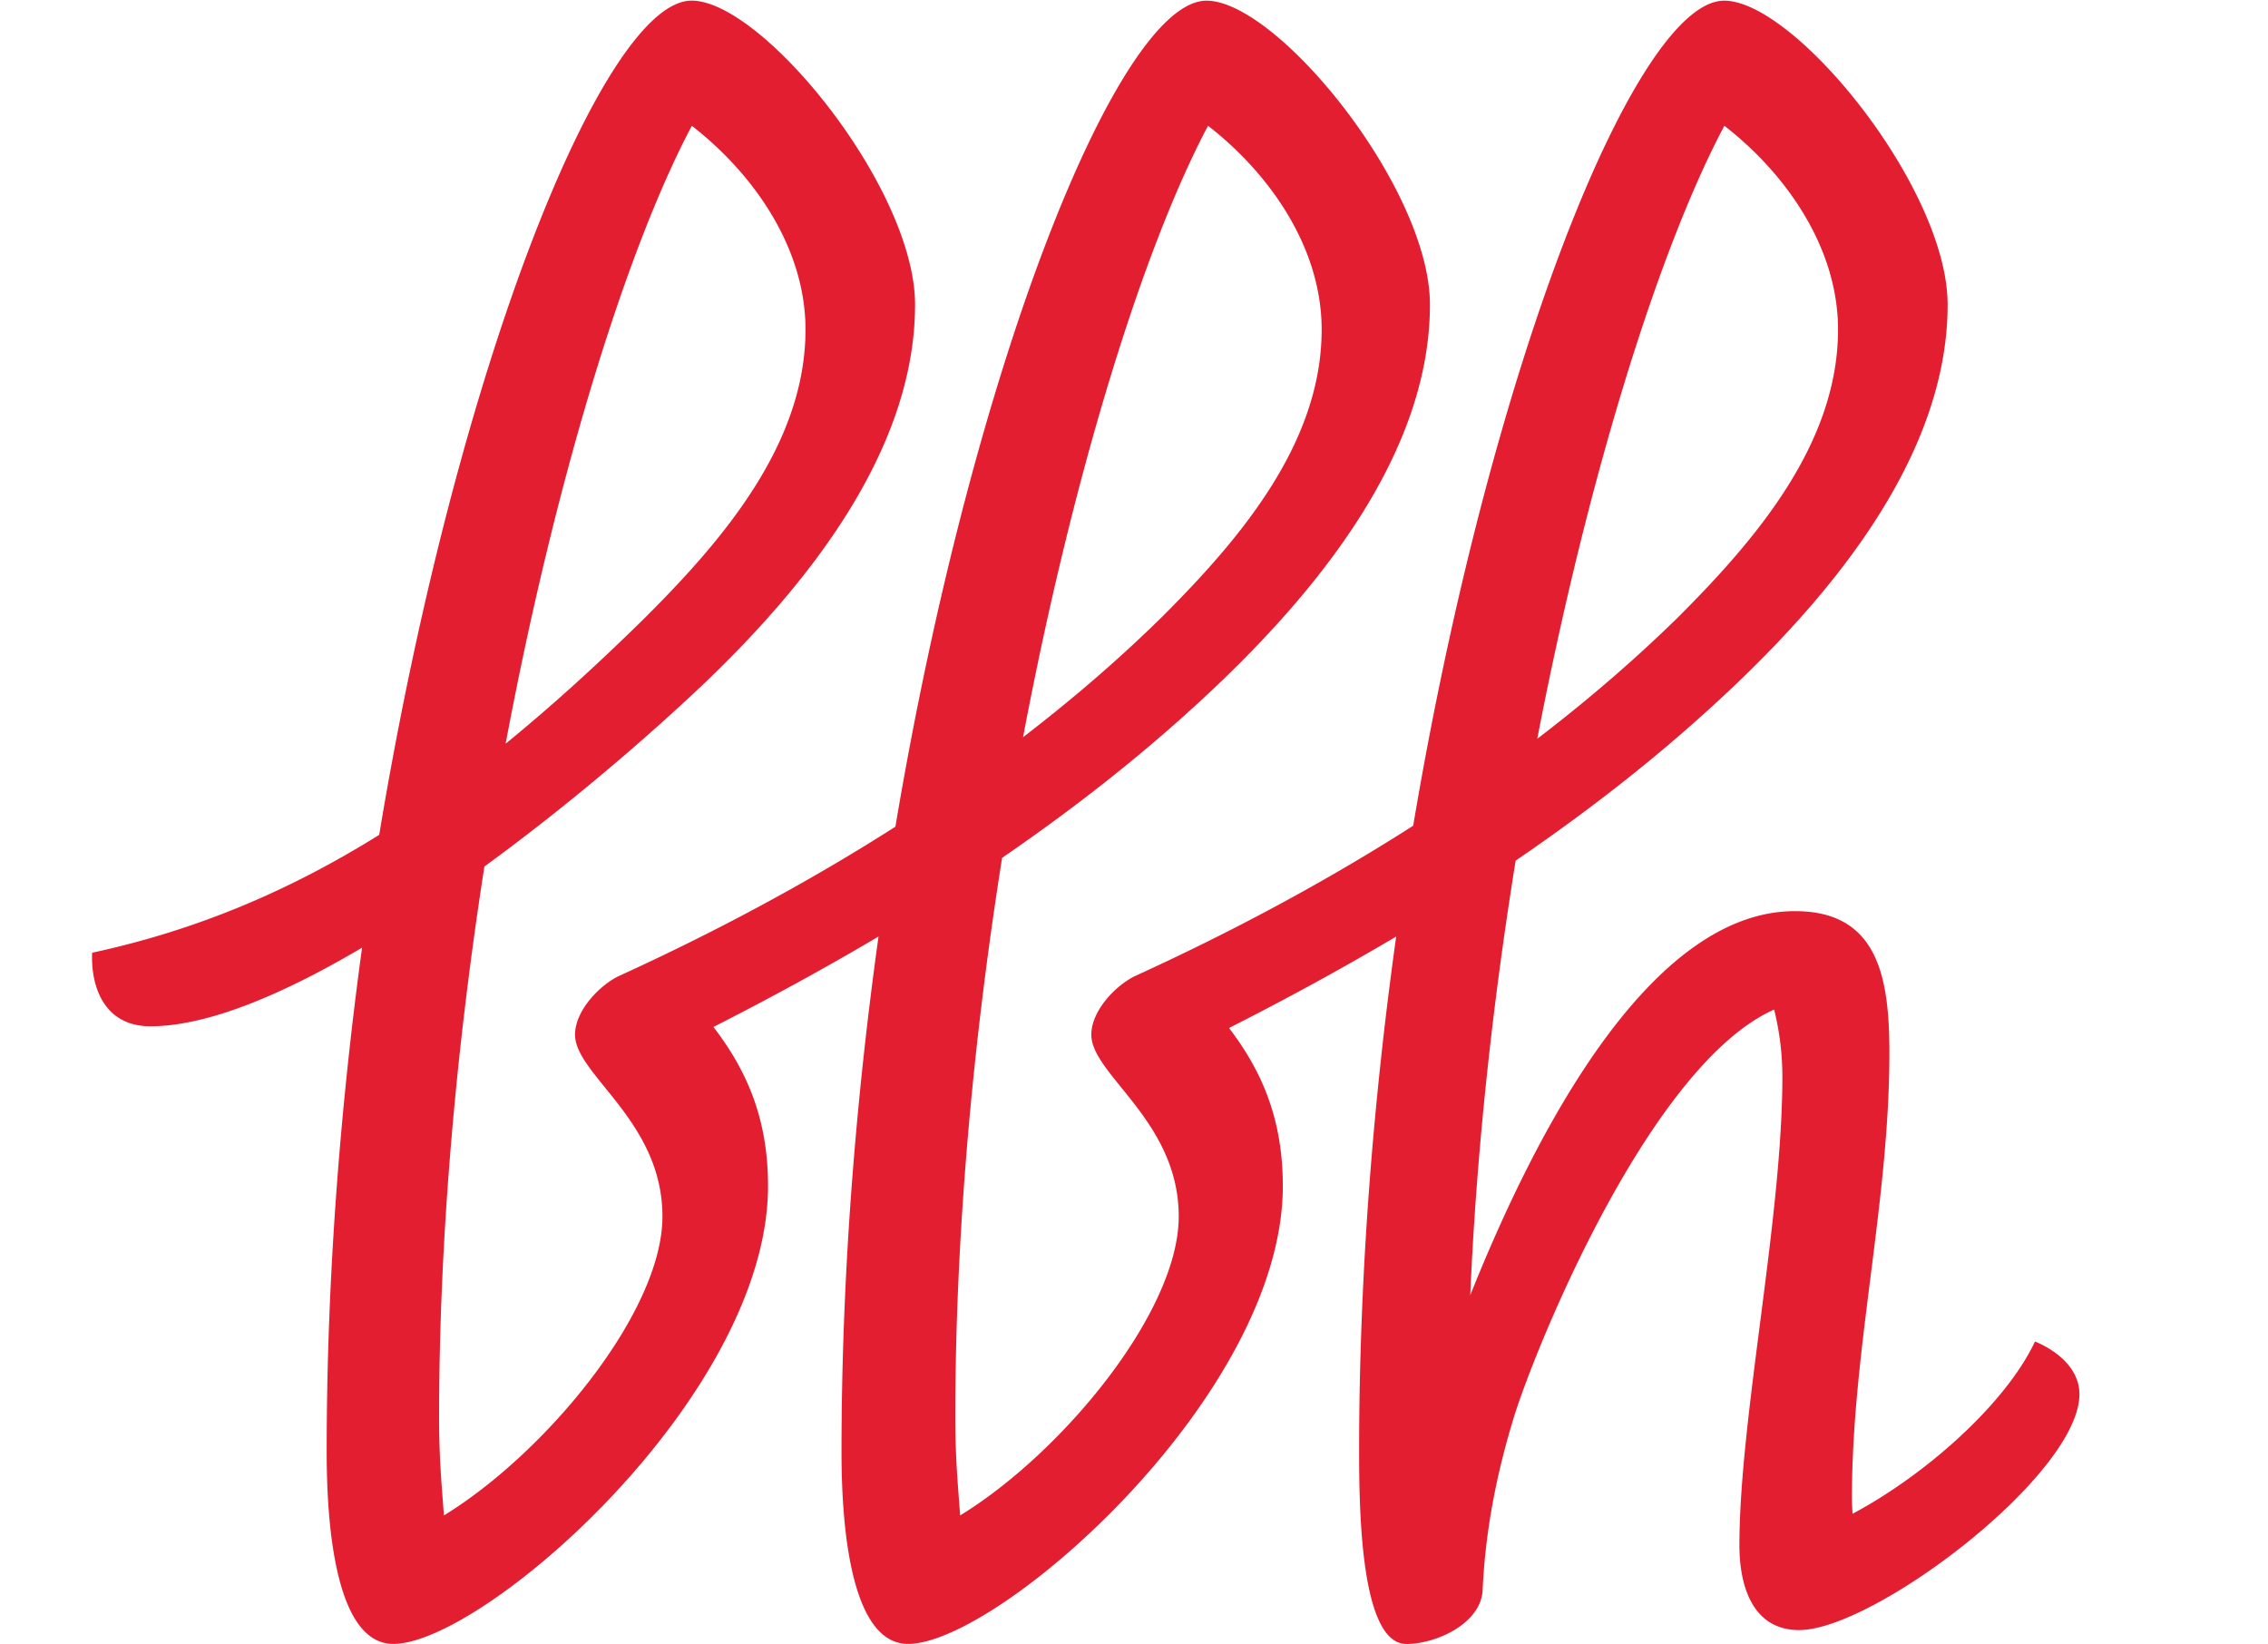
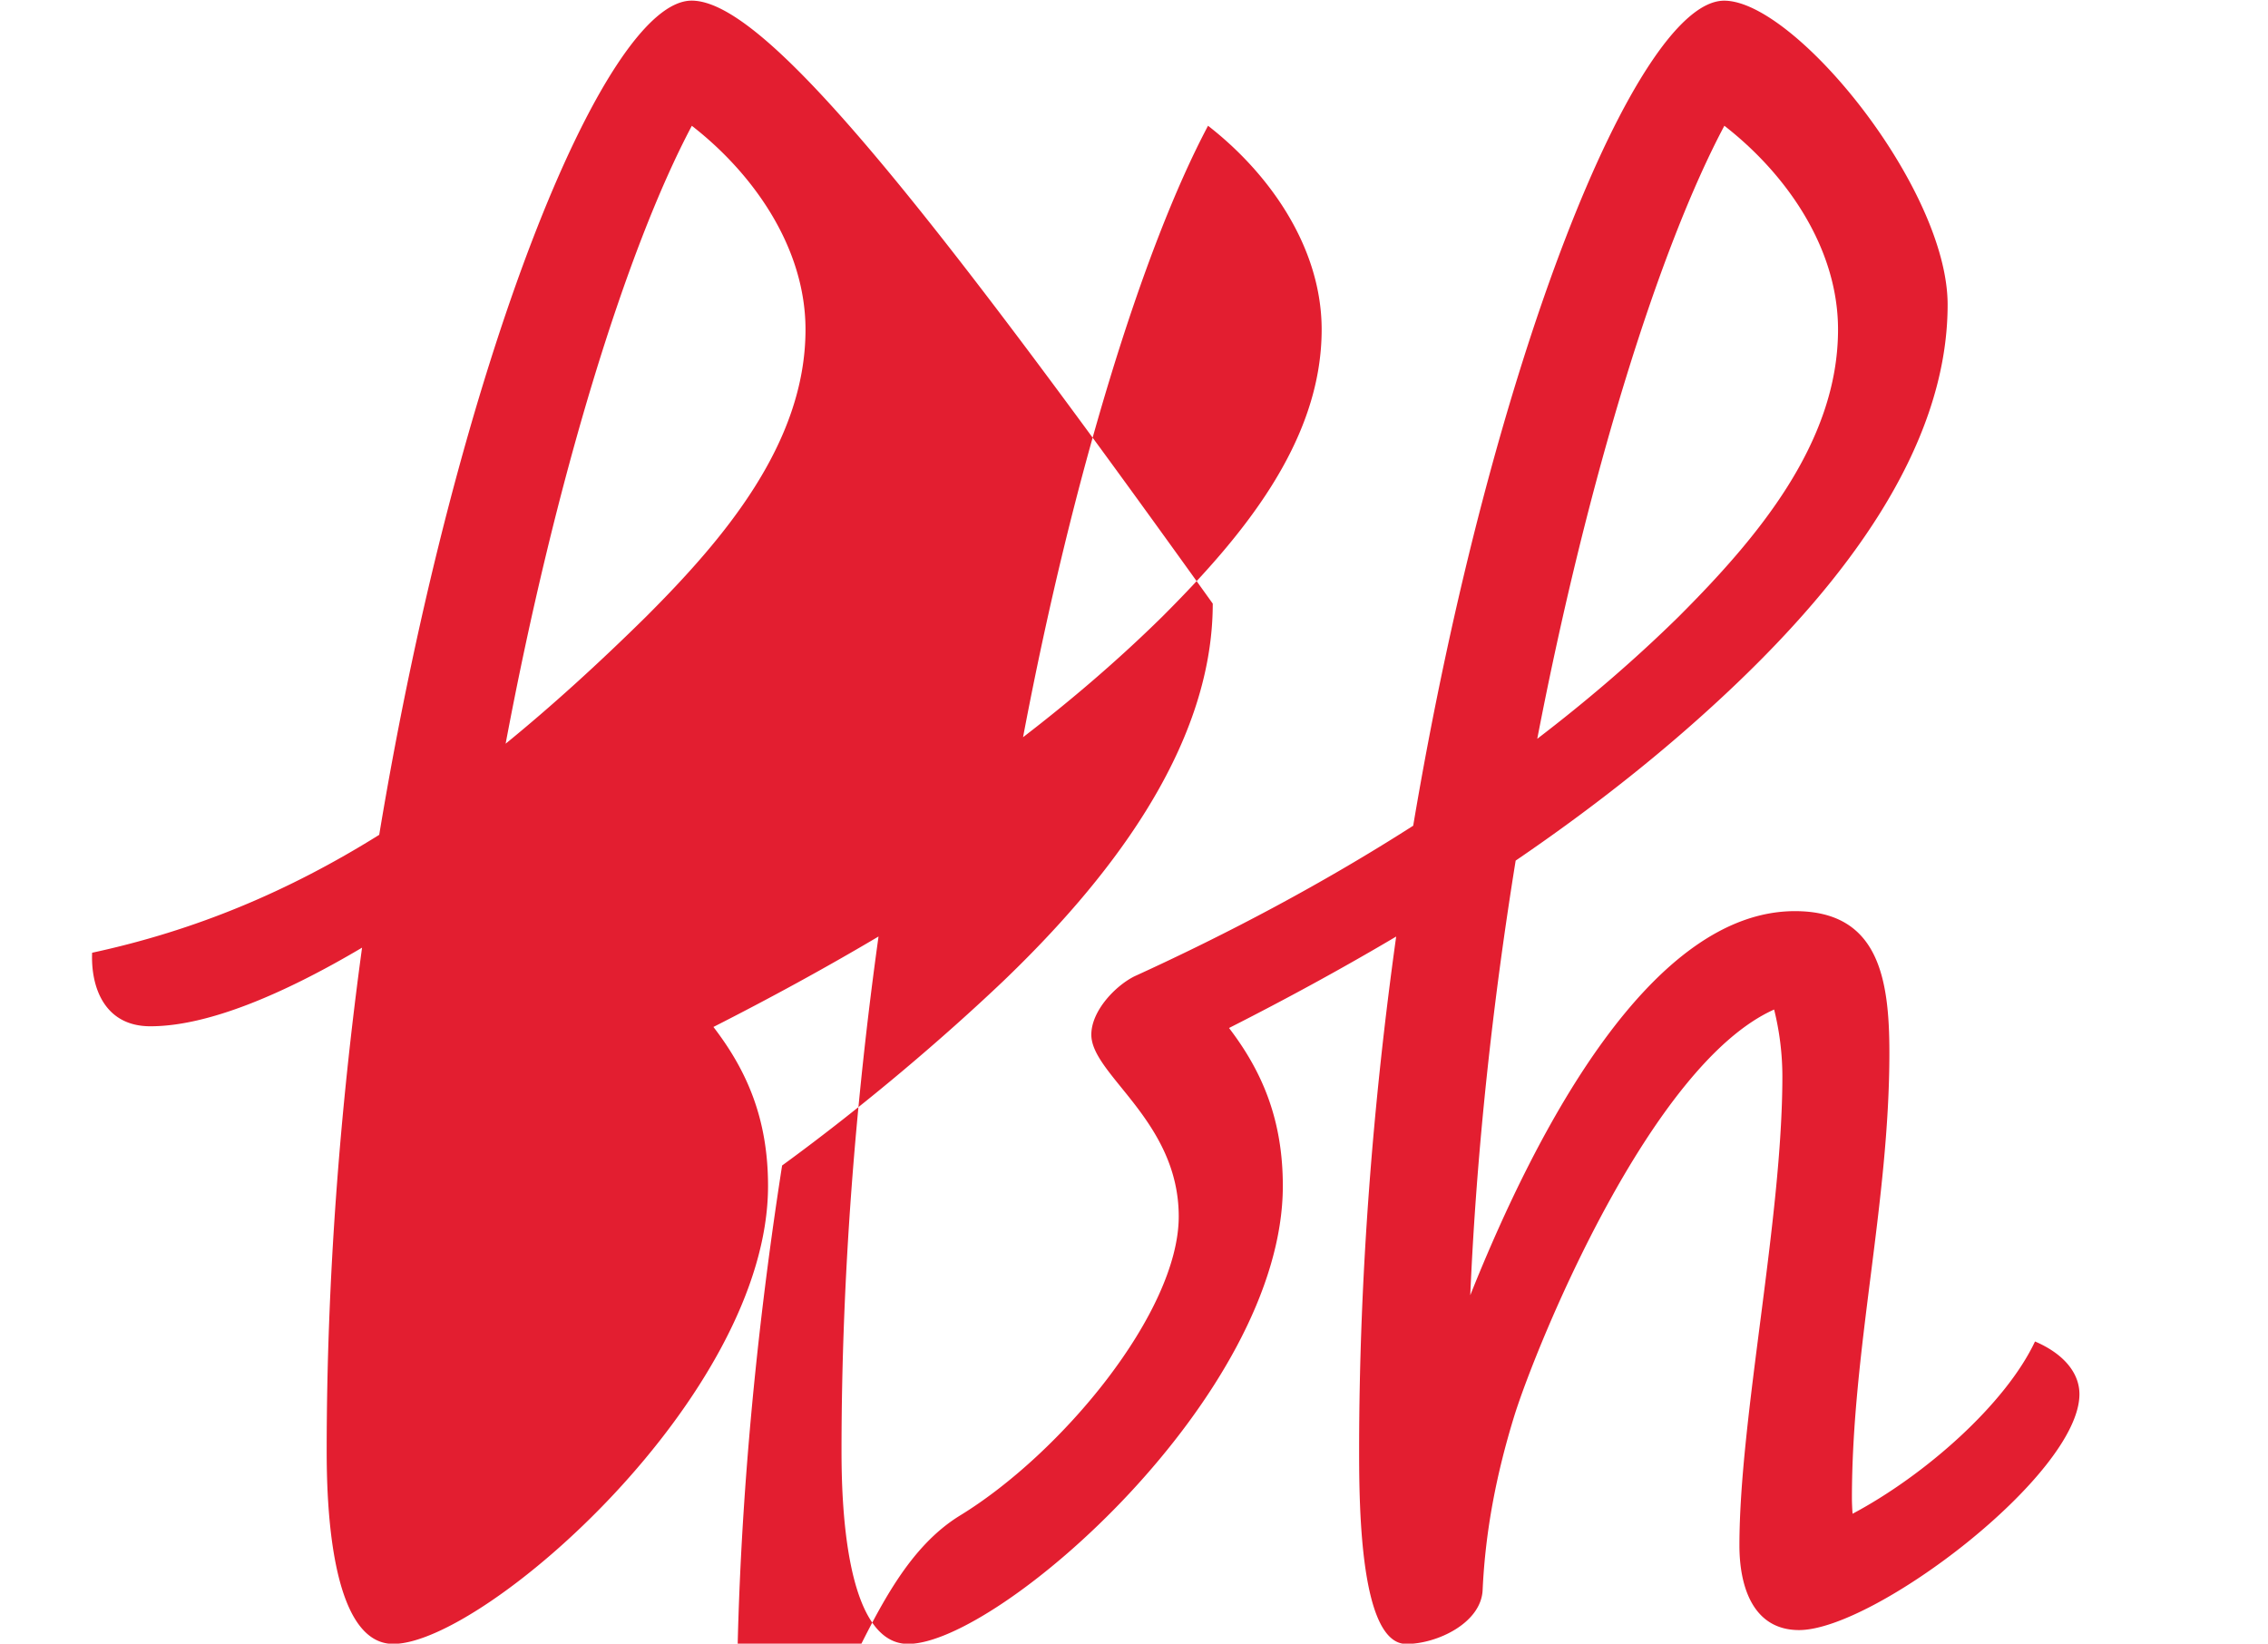
<svg xmlns="http://www.w3.org/2000/svg" viewBox="0 0 500 362.04" width="69" height="50">
-   <path fill="#e31e30" d="M380.16 27.59c13.5 10.49 25.05 26.77 25.05 44.92 0 25.08-18.05 46.2-35.18 63.33-9.81 9.63-20.25 18.56-31.13 26.88 11.23-58.15 26.9-108.13 41.25-135.14Zm-113.83 0c13.51 10.49 25.04 26.78 25.04 44.92 0 25.08-18.04 46.2-35.18 63.33-9.66 9.5-19.95 18.31-30.65 26.53 10.99-58 26.46-107.79 40.78-134.78Zm-113.81 0c13.51 10.49 25.06 26.78 25.06 44.92 0 25.08-18.05 46.2-35.19 63.33-10.53 10.38-20.76 19.68-30.92 27.96 11.02-58.63 26.62-109 41.05-136.21Zm296.12 267.97c-6.47 13.77-24.17 29.45-40.23 37.99-.1-1.43-.14-2.67-.14-3.42 0-32.73 8.26-65.16 8.26-98.21 0-16.52-2.45-31.21-20.81-31.21-31.56 0-56.68 47.36-71.59 84.67 1.39-32.17 4.99-64.76 10.01-95.81 17.37-11.84 33.9-24.84 49.03-39.34 22.03-21.12 46.2-50.79 46.2-83.22 0-25.69-33.65-67-49.26-67-19.19 0-51.26 79.09-68.56 181.87-19.98 12.78-40.79 23.77-61.48 33.21-4.27 2.15-9.48 7.65-9.48 12.85 0 8.88 19.27 18.98 19.27 40.07s-25.79 52.19-48.19 65.91c-.53-7.25-1.07-12.87-1.07-21.54 0-40.97 3.99-83.53 10.32-123.42 17.03-11.68 33.25-24.48 48.13-38.73 22.02-21.12 46.19-50.79 46.19-83.22 0-25.69-33.64-67-49.26-67-19.18 0-51.3 79.19-68.58 182.08-19.86 12.69-40.56 23.61-61.13 33-4.29 2.15-9.5 7.65-9.5 12.85 0 8.88 19.27 18.98 19.27 40.07s-25.79 52.19-48.18 65.91c-.53-7.25-1.06-12.87-1.06-21.54 0-40.31 3.85-82.17 9.99-121.51 18.3-13.33 35.74-28.27 48.75-40.64 22.03-21.12 46.19-50.79 46.19-83.22C201.74 41.31 168.08 0 152.48 0c-19.29 0-51.66 80.13-68.88 183.89-19.94 12.45-40.44 21.06-63.29 25.99-.31 7.66 2.76 16.21 12.84 16.21 12.6 0 29.21-7 46.67-17.33-4.86 35.57-7.8 73.23-7.8 110.96 0 10.4.6 42.52 14.68 42.52 19.89 0 82.62-54.77 82.62-100.95 0-14.8-4.65-25.44-12.04-35.05 12.3-6.25 24.47-12.87 36.4-19.94-5.06 36.28-8.16 74.82-8.16 113.42 0 10.4.61 42.52 14.68 42.52 19.88 0 82.61-54.77 82.61-100.95 0-14.68-4.57-25.28-11.86-34.82 12.45-6.31 24.77-13.01 36.85-20.16-5.07 36.28-8.17 74.82-8.17 113.42 0 12.84.31 42.52 10.41 42.52 6.72 0 16.52-4.59 16.82-11.93.61-13.14 3.07-25.7 7.04-38.54 4.96-15.71 29.98-77.22 57.22-89.38a61.43 61.43 0 0 1 1.82 14.72c0 31.52-9.47 75.27-9.47 103.42 0 9.17 3.05 18.65 13.15 18.65 16.53 0 61.81-34.27 61.81-52.01 0-4.58-3.36-8.86-9.8-11.61Z" />
+   <path fill="#e31e30" d="M380.16 27.59c13.5 10.49 25.05 26.77 25.05 44.92 0 25.08-18.05 46.2-35.18 63.33-9.81 9.63-20.25 18.56-31.13 26.88 11.23-58.15 26.9-108.13 41.25-135.14Zm-113.83 0c13.51 10.49 25.04 26.78 25.04 44.92 0 25.08-18.04 46.2-35.18 63.33-9.66 9.5-19.95 18.31-30.65 26.53 10.99-58 26.46-107.79 40.78-134.78Zm-113.81 0c13.51 10.49 25.06 26.78 25.06 44.92 0 25.08-18.05 46.2-35.19 63.33-10.53 10.38-20.76 19.68-30.92 27.96 11.02-58.63 26.62-109 41.05-136.21Zm296.12 267.97c-6.47 13.77-24.17 29.45-40.23 37.99-.1-1.43-.14-2.67-.14-3.42 0-32.73 8.26-65.16 8.26-98.21 0-16.52-2.45-31.21-20.81-31.21-31.56 0-56.68 47.36-71.59 84.67 1.39-32.17 4.99-64.76 10.01-95.81 17.37-11.84 33.9-24.84 49.03-39.34 22.03-21.12 46.2-50.79 46.2-83.22 0-25.69-33.65-67-49.26-67-19.19 0-51.26 79.09-68.56 181.87-19.98 12.78-40.79 23.77-61.48 33.21-4.27 2.15-9.48 7.65-9.48 12.85 0 8.88 19.27 18.98 19.27 40.07s-25.79 52.19-48.19 65.91s-25.79 52.19-48.18 65.91c-.53-7.25-1.06-12.87-1.06-21.54 0-40.31 3.85-82.17 9.99-121.51 18.3-13.33 35.74-28.27 48.75-40.64 22.03-21.12 46.19-50.79 46.19-83.22C201.74 41.31 168.08 0 152.48 0c-19.29 0-51.66 80.13-68.88 183.89-19.94 12.45-40.44 21.06-63.29 25.99-.31 7.66 2.76 16.21 12.84 16.21 12.6 0 29.21-7 46.67-17.33-4.86 35.57-7.8 73.23-7.8 110.96 0 10.4.6 42.52 14.68 42.52 19.89 0 82.62-54.77 82.62-100.95 0-14.8-4.65-25.44-12.04-35.05 12.3-6.25 24.47-12.87 36.4-19.94-5.06 36.28-8.16 74.82-8.16 113.42 0 10.4.61 42.52 14.68 42.52 19.88 0 82.61-54.77 82.61-100.95 0-14.68-4.57-25.28-11.86-34.82 12.45-6.31 24.77-13.01 36.85-20.16-5.07 36.28-8.17 74.82-8.17 113.42 0 12.84.31 42.52 10.41 42.52 6.72 0 16.52-4.59 16.82-11.93.61-13.14 3.07-25.7 7.04-38.54 4.96-15.71 29.98-77.22 57.22-89.38a61.43 61.43 0 0 1 1.82 14.72c0 31.52-9.47 75.27-9.47 103.42 0 9.17 3.05 18.65 13.15 18.65 16.53 0 61.81-34.27 61.81-52.01 0-4.58-3.36-8.86-9.8-11.61Z" />
</svg>